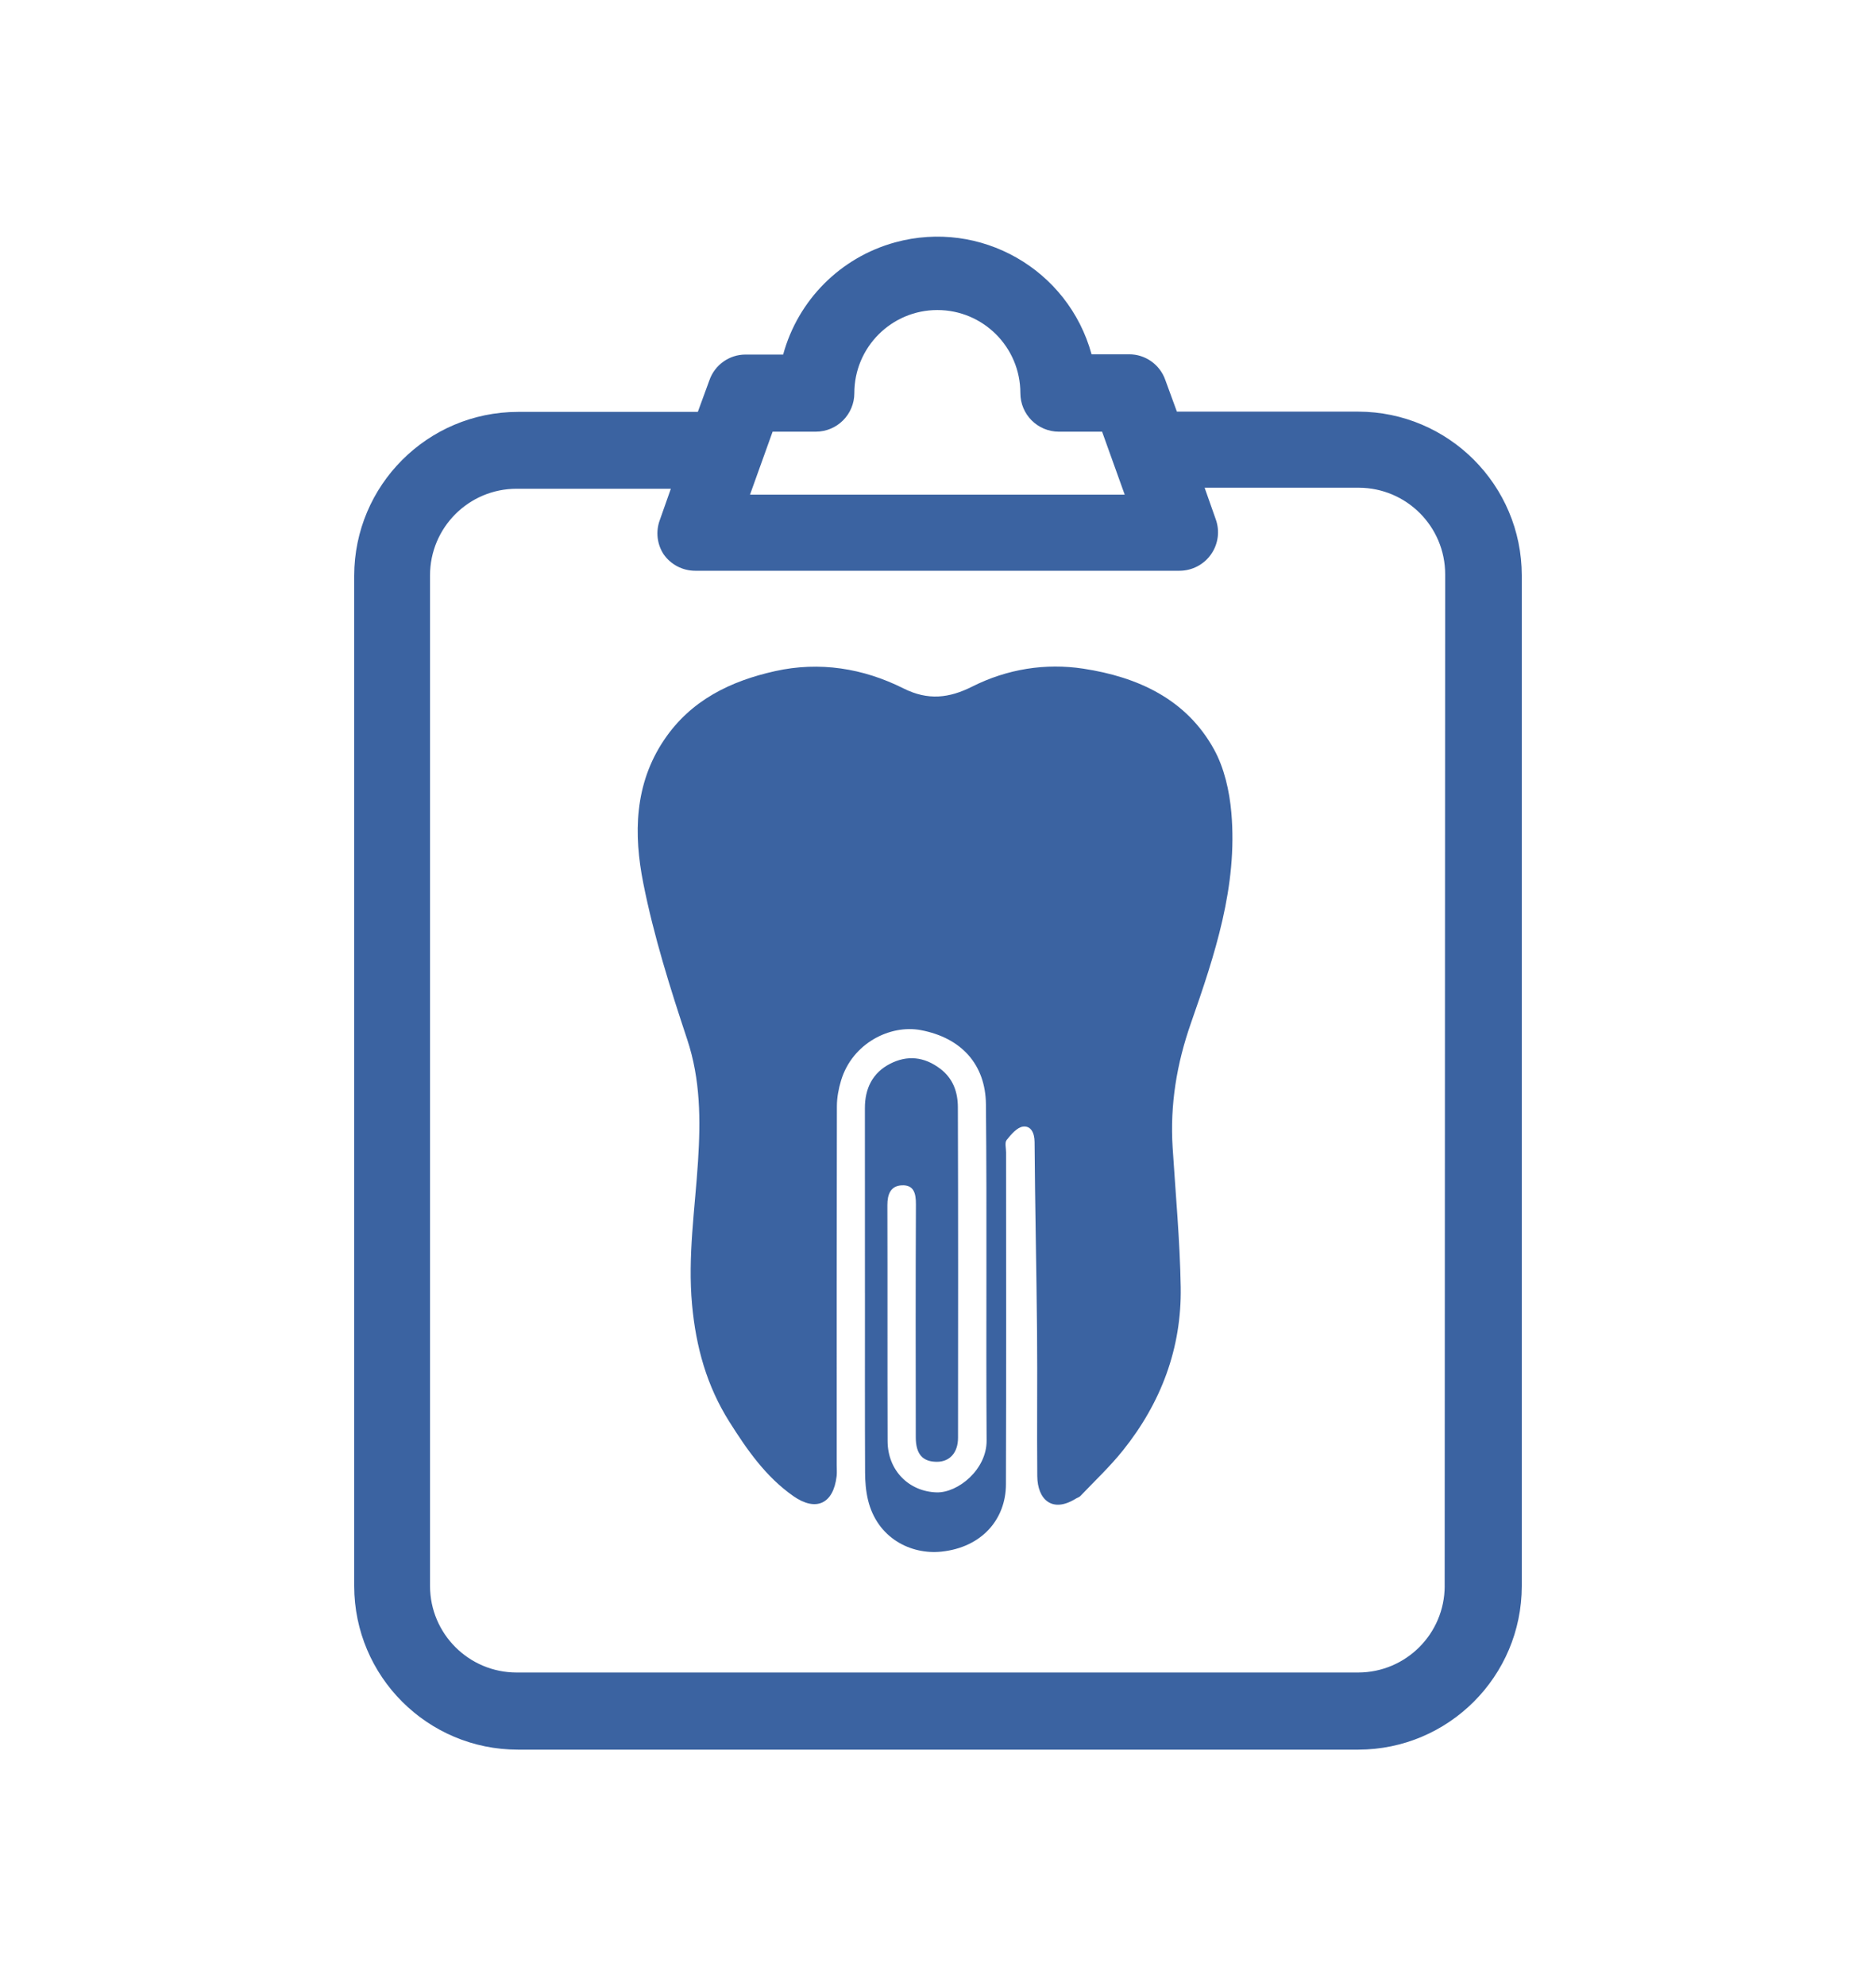
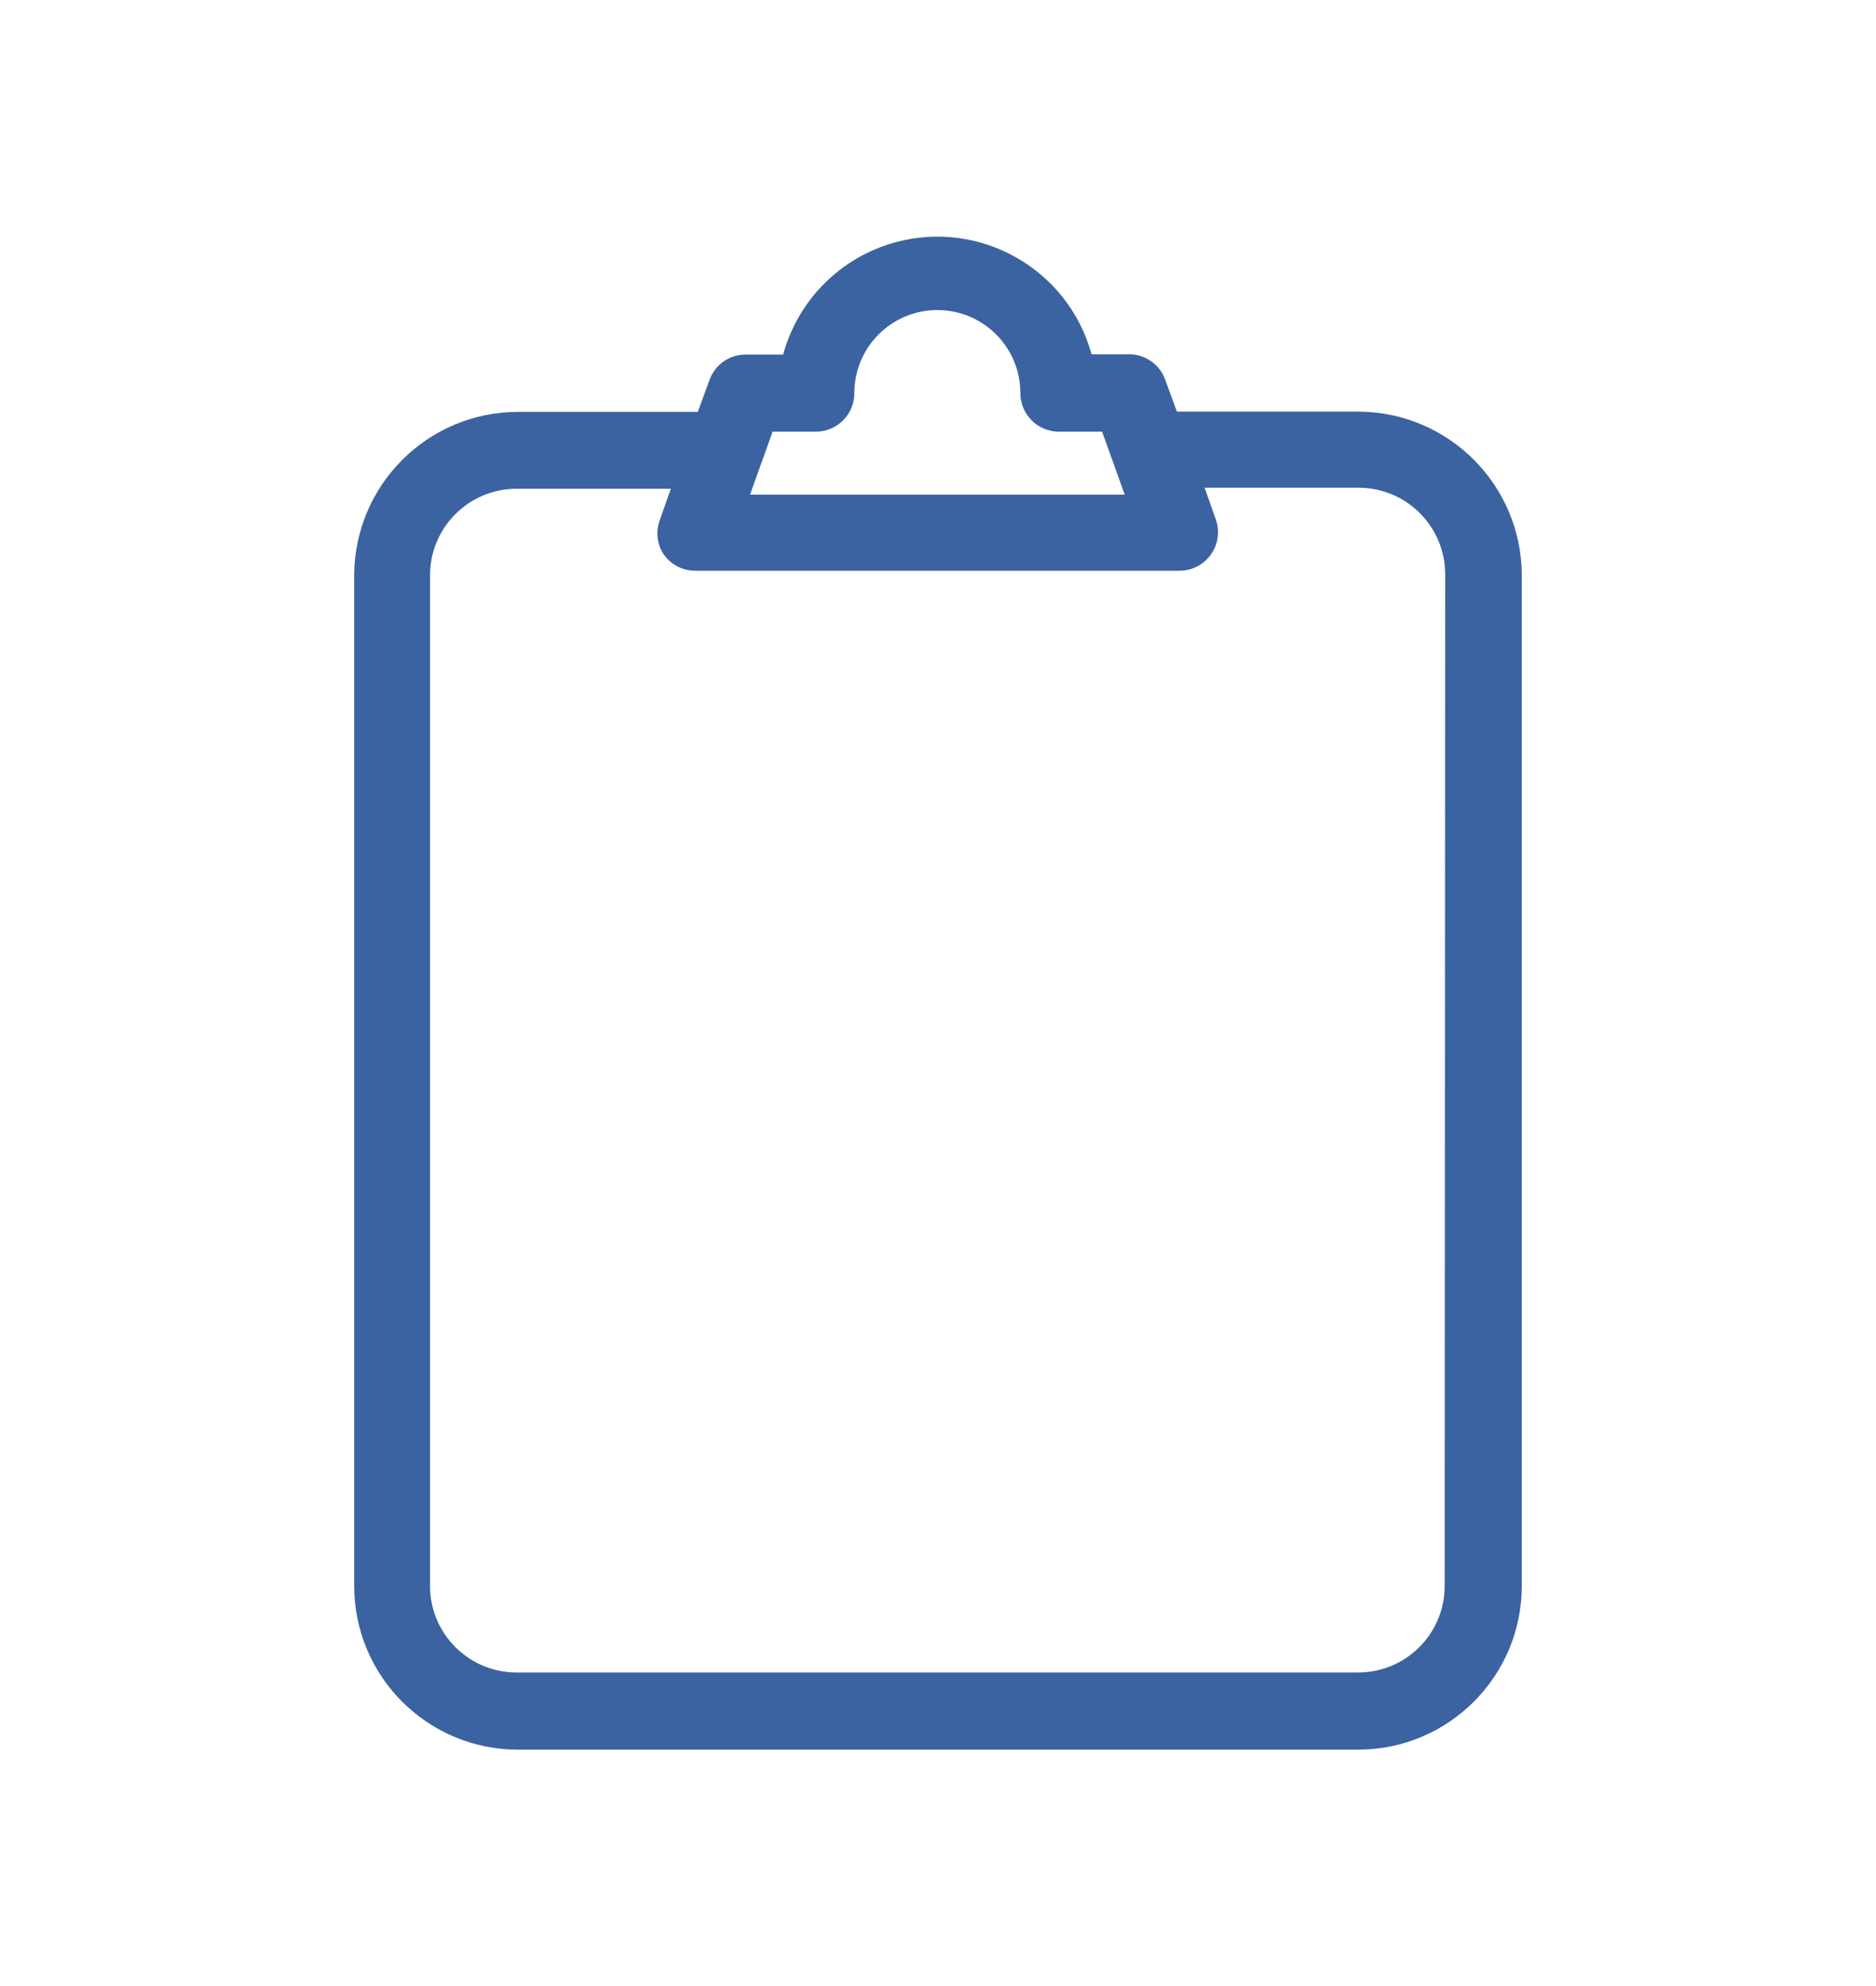
<svg xmlns="http://www.w3.org/2000/svg" id="Camada_1" data-name="Camada 1" viewBox="0 0 1315 1392">
  <defs>
    <style>
      .cls-1 {
        fill: #3b63a1;
      }
    </style>
  </defs>
-   <path class="cls-1" d="m606.28,906.23c0-43.22.03-86.44-.02-129.67-.02-13.76,5.38-24.75,17.63-31.05,12.1-6.22,24.02-5.02,35.24,3.52,9.12,6.94,12.27,16.55,12.3,26.96.26,77.2.17,154.41.11,231.61,0,10.41-5.81,16.8-14.71,16.83-10.04.04-14.89-5.32-14.91-17.13-.07-54.44-.15-108.88.1-163.32.03-7.59-1.38-13.7-9.89-13.3-7.93.38-10.13,6.39-10.11,13.93.16,55.1-.03,110.2.15,165.3.07,20.9,15.24,35.41,34.36,35.95,14.9.42,35.17-15.94,35.04-36.32-.5-78.52.3-157.05-.47-235.57-.27-27.84-17.06-46.67-45.67-52.06-21.37-4.02-47.94,9.08-55.87,35.27-1.76,5.8-2.92,12.03-2.94,18.06-.19,83.8-.13,167.61-.13,251.41,0,2.64.25,5.31-.06,7.91-2.27,19.31-14.42,25.07-30.37,13.89-19.28-13.51-32.46-32.48-44.82-52.08-15.84-25.11-23.42-52.39-26.14-82.1-3.1-33.88,2.05-66.96,4.18-100.39,1.83-28.75,1.8-57.2-7.59-85.46-11.94-35.95-23.41-72.37-30.77-109.45-6.8-34.25-6.4-69.33,14.65-100.53,18.73-27.77,46.54-41.18,77.74-48.12,31.13-6.93,61.75-2.03,89.92,12.09,17.34,8.69,32.13,6.86,48.33-1.29,24.5-12.32,51.3-16.57,77.86-12.51,37.86,5.79,72.06,21.15,91.57,56.58,7.2,13.07,10.81,29.18,12.13,44.25,4.52,51.66-11.66,99.94-28.35,147.65-9.96,28.47-14.69,57.13-12.8,87.09,2.06,32.59,5.11,65.16,5.66,97.78.72,42.86-13.79,81.18-40.53,114.54-9.07,11.32-19.75,21.34-29.77,31.89-.84.89-2.24,1.24-3.33,1.92-16.49,10.23-26.75.54-26.91-15.81-.32-33.65.15-67.31-.16-100.96-.41-44.41-1.42-88.81-1.73-133.23-.05-6.49-2.63-11.41-8-10.81-4.23.48-8.46,5.51-11.58,9.41-1.47,1.83-.38,5.74-.38,8.7,0,77.54.18,155.07-.11,232.61-.09,24.72-17.1,44.16-45.1,47.16-21.65,2.32-45.19-9.58-51.59-36.19-1.5-6.24-2.03-12.85-2.05-19.29-.18-41.9-.09-83.8-.09-125.71Z" />
  <g id="Layer_8" data-name="Layer 8">
    <path class="cls-1" d="m952.14,288.47h-127.19l-8.11-22.16c-3.76-10.8-13.96-18.04-25.4-18.02h-26.3c-16.36-59.68-78.01-94.8-137.69-78.44-38.23,10.48-68.07,40.37-78.49,78.62h-26.3c-11.44-.02-21.64,7.21-25.4,18.02l-8.11,22.16h-126.11c-63.34.1-114.66,51.42-114.76,114.76v708.17c.1,63.31,51.45,114.58,114.76,114.58h589.09c63.24-.1,114.48-51.34,114.58-114.58V403.23c-.1-63.27-51.31-114.56-114.58-114.76Zm-380.3,14.05c14.92,0,27.02-12.1,27.02-27.02-.02-32.14,26.02-58.2,58.16-58.22,32.14-.02,58.2,26.02,58.22,58.16v.07c0,14.92,12.1,27.02,27.02,27.02h30.27l15.85,44.14h-262.66l15.85-44.14h30.27Zm440.83,809.05c-.1,33.39-27.14,60.43-60.53,60.53H362.14c-33.46,0-60.61-27.07-60.71-60.53V403.23c0-33.53,27.18-60.71,60.71-60.71h108.09l-7.75,21.98c-2.94,7.96-1.94,16.85,2.7,23.96,5.06,7.23,13.33,11.54,22.16,11.53h339.4c8.83,0,17.1-4.3,22.16-11.53,5.06-7.2,6.27-16.42,3.24-24.68l-7.75-21.98h108.09c33.46.1,60.53,27.25,60.53,60.71l-.36,709.07Z" />
  </g>
</svg>